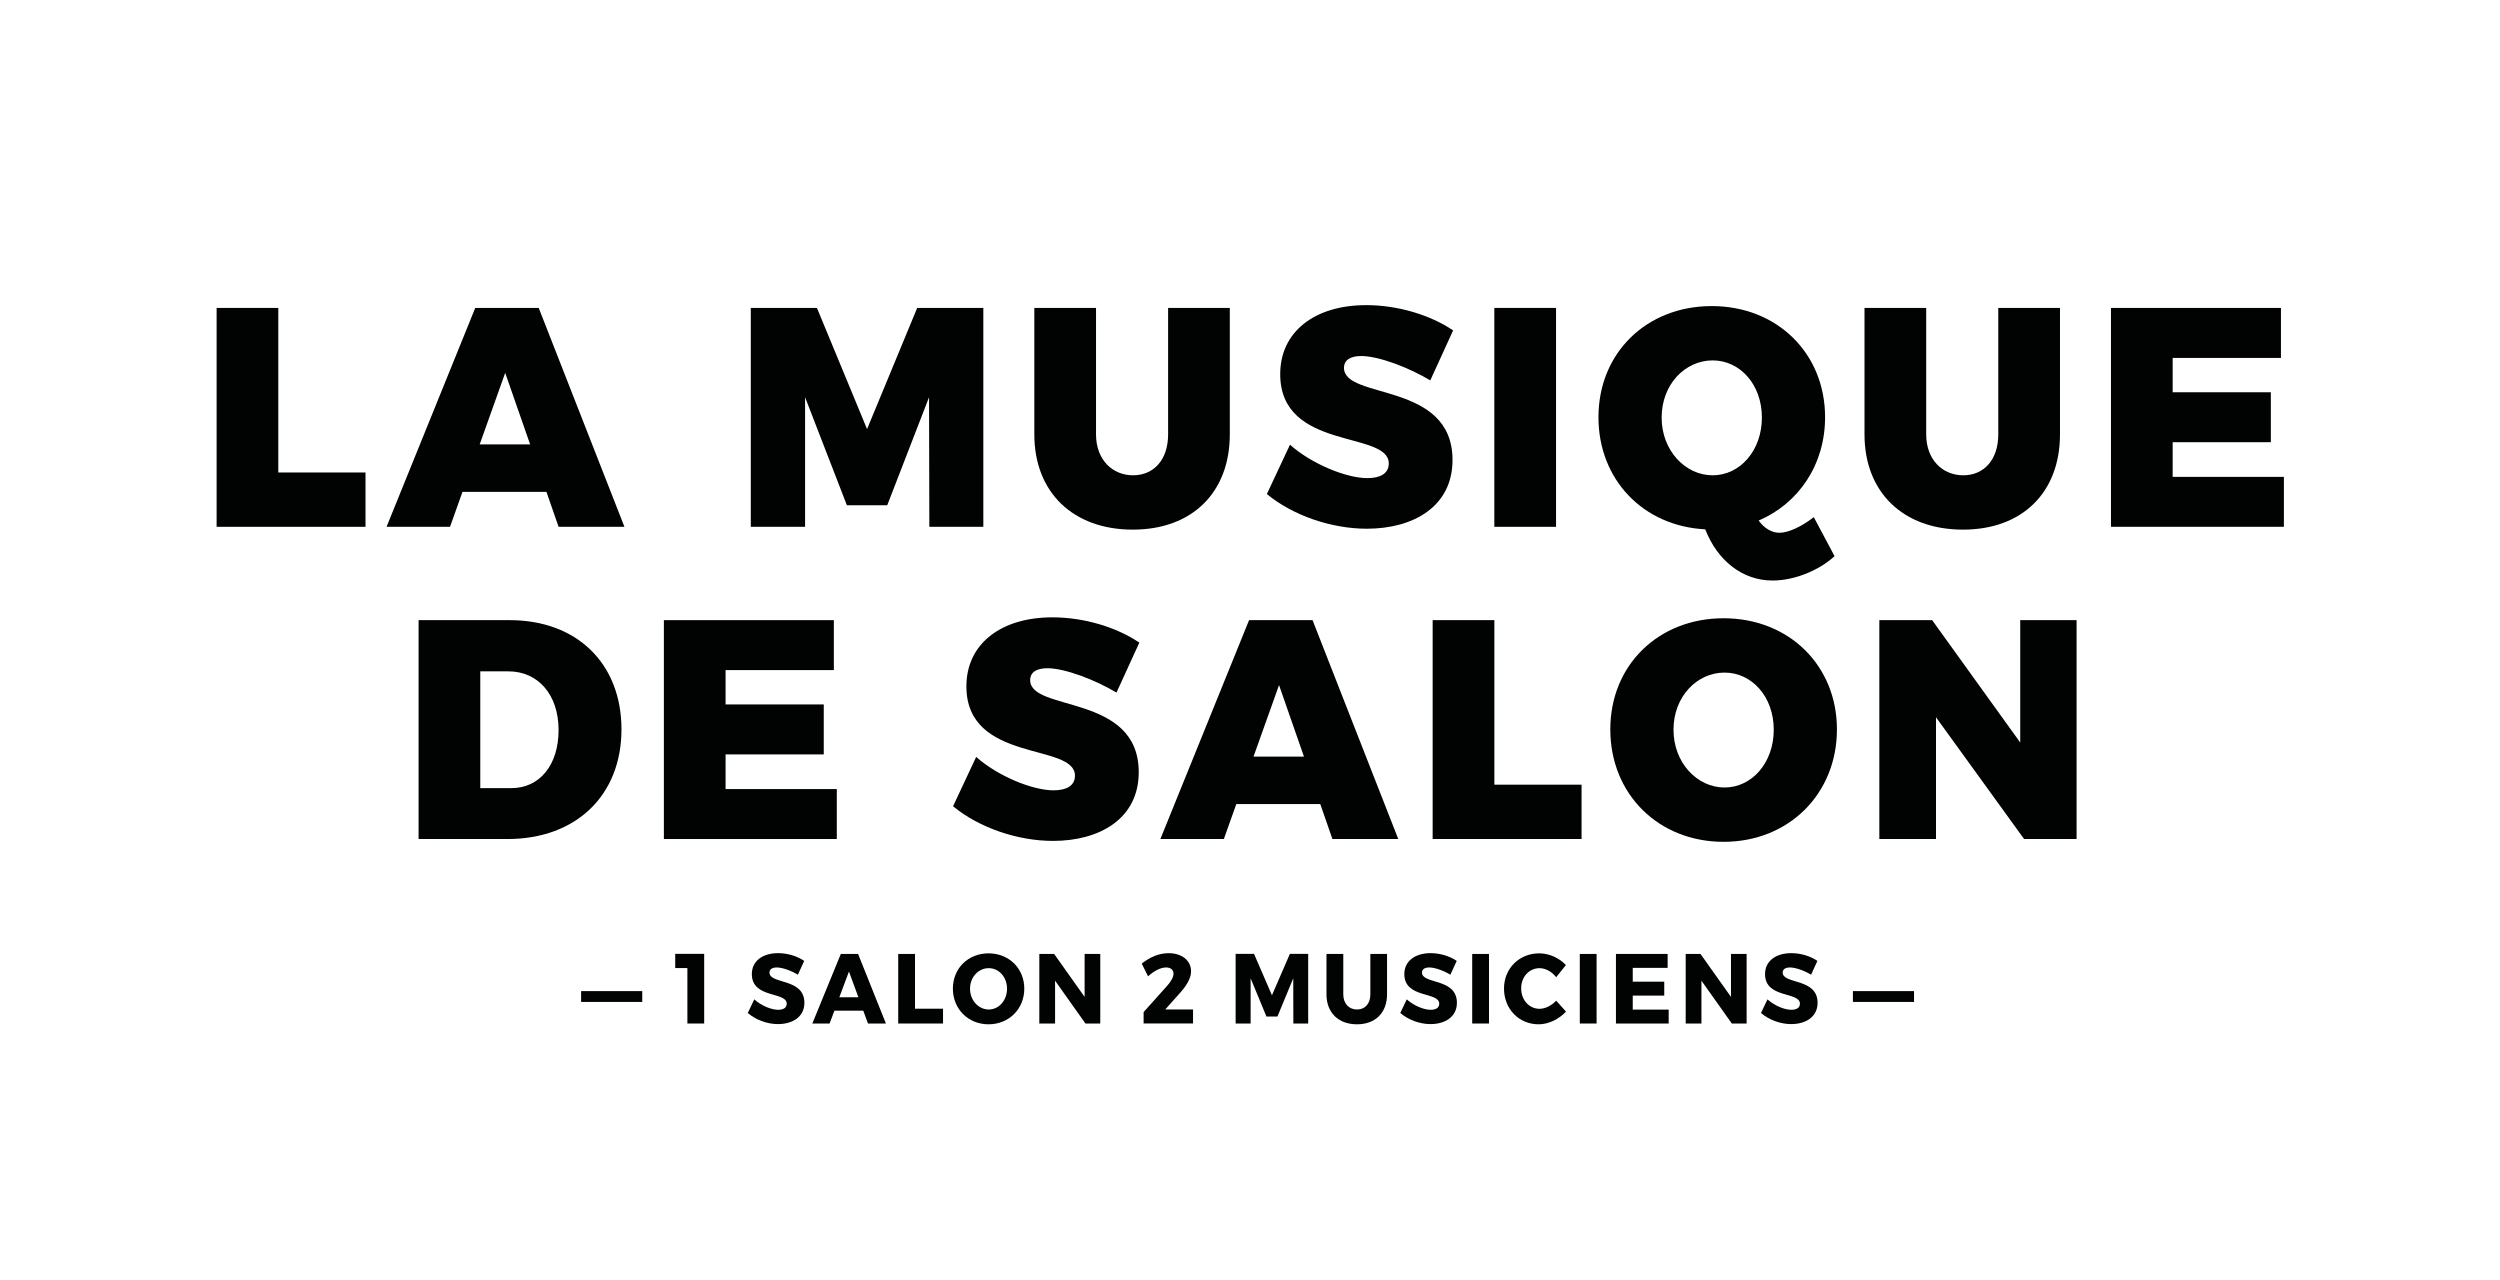
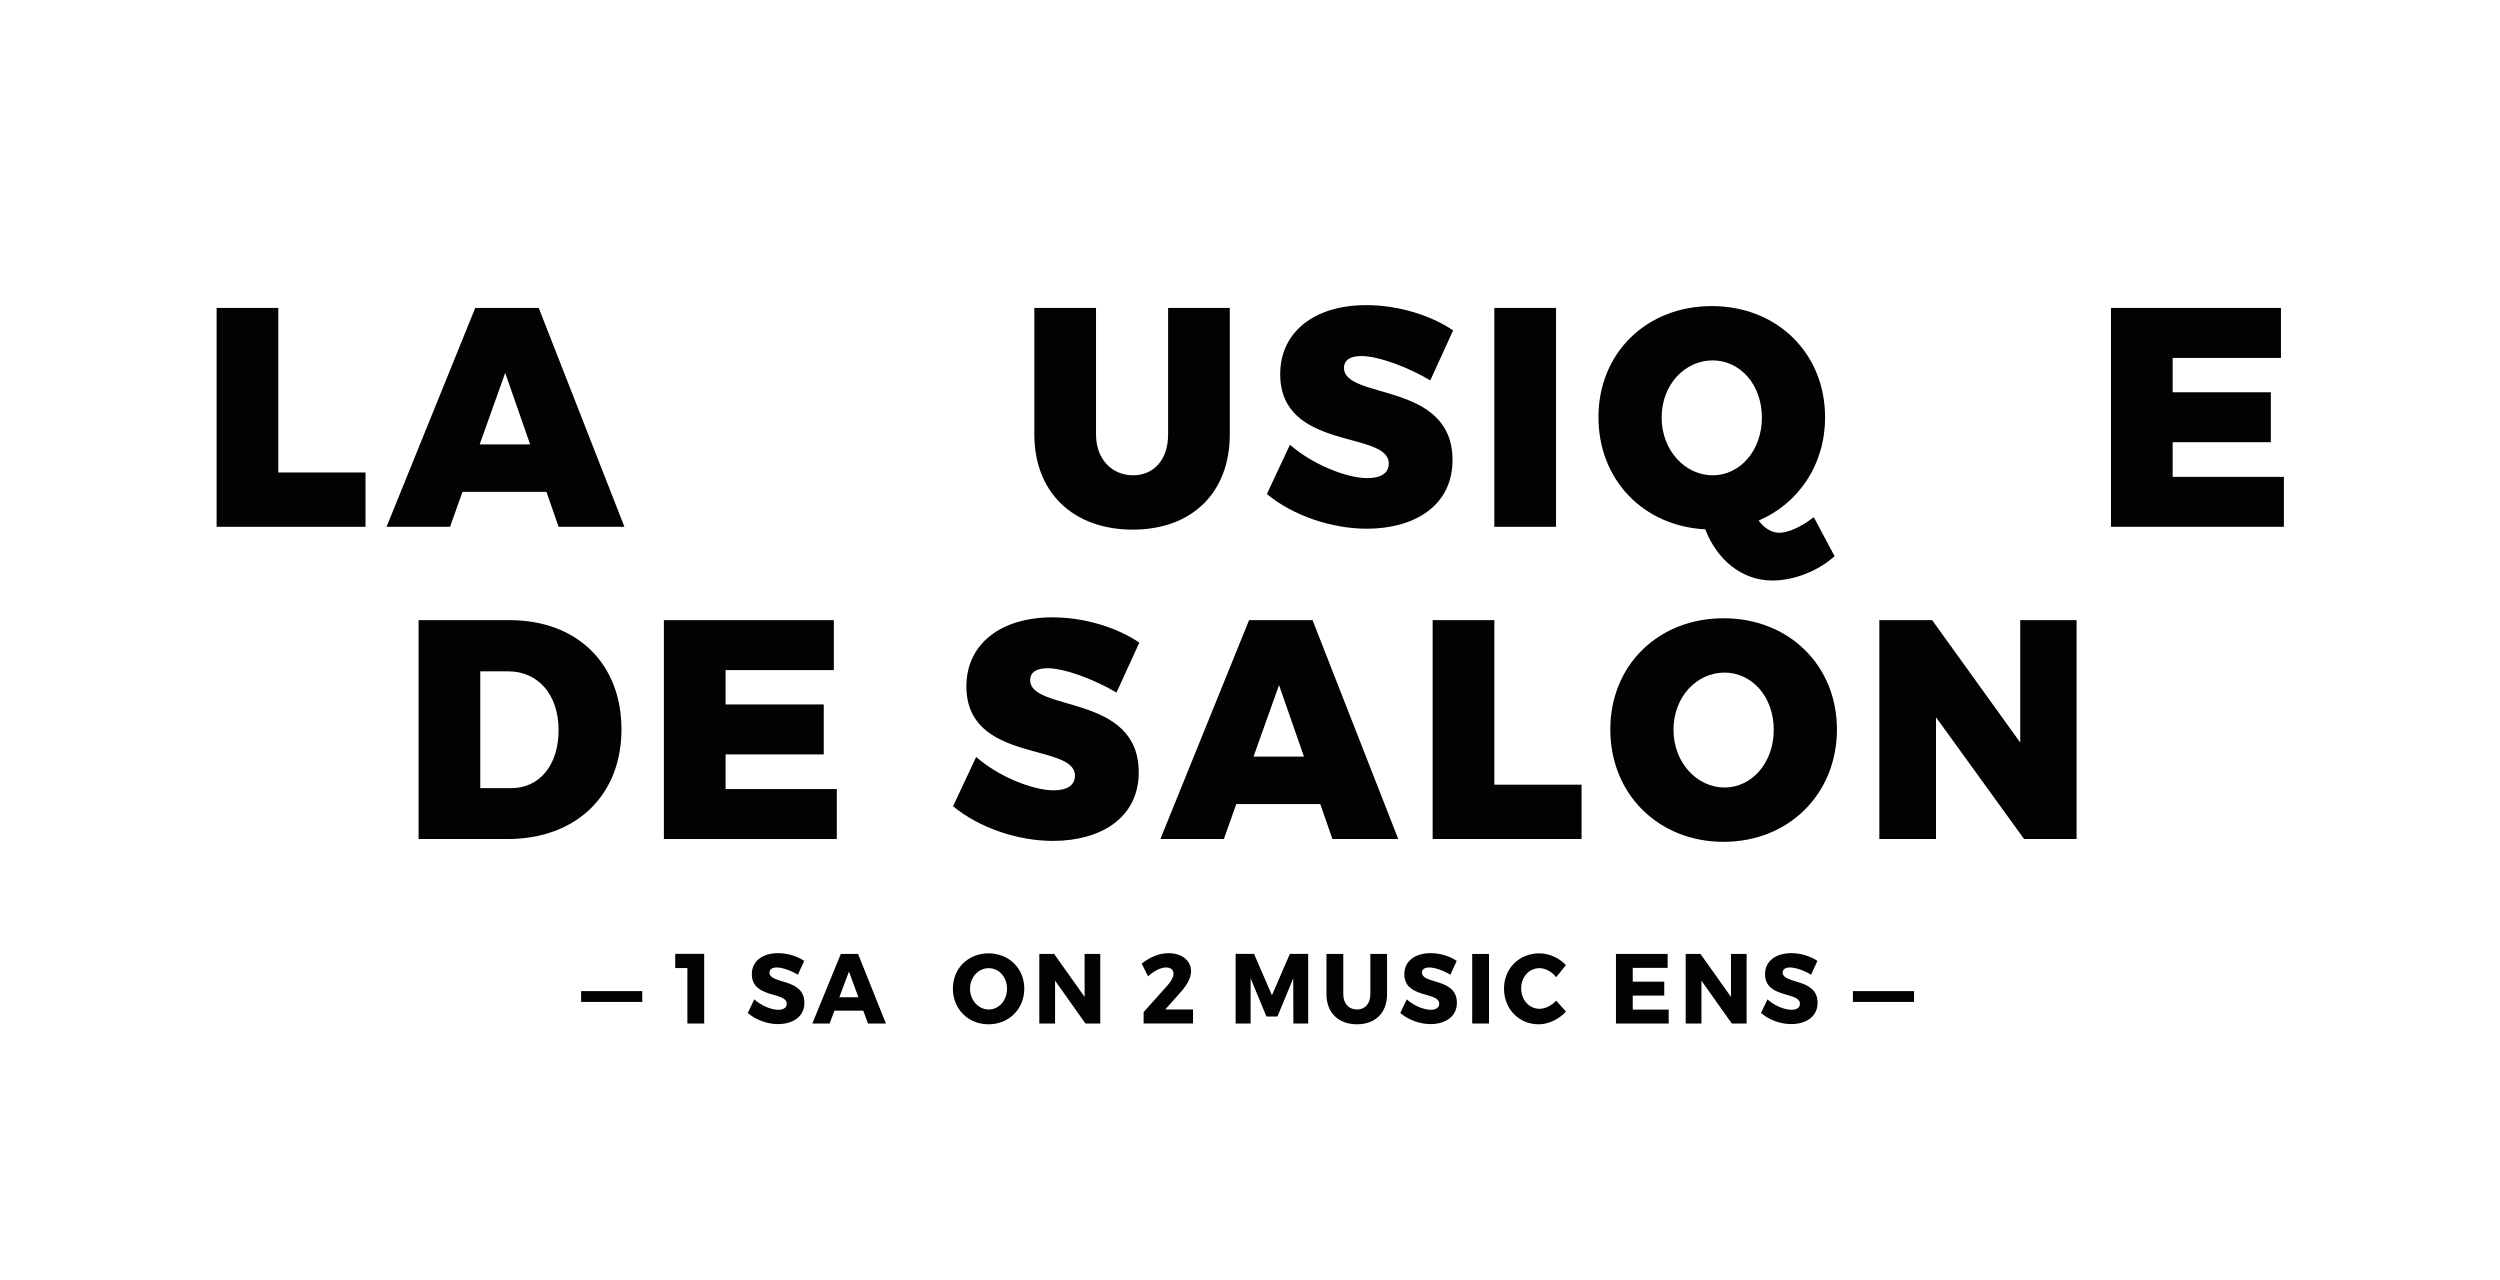
<svg xmlns="http://www.w3.org/2000/svg" version="1.1" id="Calque_1" x="0px" y="0px" width="205px" height="105px" viewBox="0 0 205 105" enable-background="new 0 0 205 105" xml:space="preserve">
  <g>
-     <rect fill="#FFFFFF" width="205" height="105" />
    <g>
      <g>
        <path fill="#010202" d="M29.972,38.744v4.455h-12.21V25.25h5.059v13.494H29.972z" />
      </g>
      <g>
        <path fill="#010202" d="M37.924,40.332l-1.022,2.867h-5.205L38.97,25.25h5.205l7.029,17.949h-5.399l-0.998-2.867H37.924z      M41.426,30.576l-2.091,5.863h4.135L41.426,30.576z" />
      </g>
      <g>
-         <path fill="#010202" d="M76.206,43.199l-0.024-10.626l-3.429,8.859h-3.308l-3.429-8.859v10.626h-4.451V25.25h5.424l4.11,9.936     l4.111-9.936h5.424v17.949H76.206z" />
-       </g>
+         </g>
      <g>
        <path fill="#010202" d="M100.843,35.62c0,4.763-3.089,7.81-7.953,7.81c-4.889,0-8.075-3.047-8.075-7.81V25.25h5.059v10.37     c0,2.074,1.338,3.354,3.041,3.354c1.678,0,2.87-1.255,2.87-3.354V25.25h5.059V35.62z" />
      </g>
      <g>
        <path fill="#010202" d="M119.156,27.094l-1.873,4.098c-1.75-1.051-4.23-1.998-5.666-1.998c-0.852,0-1.41,0.308-1.41,0.973     c0,2.638,8.9,1.076,8.9,7.554c0,3.815-3.209,5.634-7.029,5.634c-2.895,0-6.055-1.076-8.195-2.843l1.896-4.046     c1.752,1.562,4.598,2.74,6.348,2.74c1.07,0,1.752-0.385,1.752-1.203c0-2.715-8.902-0.999-8.902-7.323     c0-3.456,2.797-5.659,7.053-5.659C114.633,25.02,117.309,25.84,119.156,27.094z" />
      </g>
      <g>
        <path fill="#010202" d="M122.535,43.199V25.25h5.061v17.949H122.535z" />
      </g>
      <g>
        <path fill="#010202" d="M150.434,45.605c-1.312,1.204-3.332,1.998-5.084,1.998c-2.48,0-4.523-1.639-5.521-4.199     c-5.082-0.256-8.756-4.071-8.756-9.192c0-5.274,3.941-9.114,9.291-9.114c5.352,0,9.293,3.865,9.293,9.114     c0,3.892-2.166,7.067-5.449,8.476c0.463,0.614,1.047,0.998,1.703,0.998c0.729,0,1.799-0.486,2.82-1.28L150.434,45.605z      M140.438,38.975c2.238,0,4.037-2.023,4.037-4.736c0-2.715-1.799-4.686-4.037-4.686c-2.262,0-4.184,1.971-4.184,4.686     C136.254,36.951,138.199,38.975,140.438,38.975z" />
      </g>
      <g>
-         <path fill="#010202" d="M168.918,35.62c0,4.763-3.09,7.81-7.955,7.81c-4.889,0-8.074-3.047-8.074-7.81V25.25h5.059v10.37     c0,2.074,1.338,3.354,3.041,3.354c1.678,0,2.869-1.255,2.869-3.354V25.25h5.061V35.62z" />
-       </g>
+         </g>
      <g>
        <path fill="#010202" d="M178.158,29.348v2.816h8.051v4.096h-8.051v2.843h9.121v4.097H173.1V25.25h13.938v4.098H178.158z" />
      </g>
      <g>
        <path fill="#010202" d="M41.791,50.852c5.521,0,9.17,3.559,9.17,8.961s-3.722,8.987-9.34,8.987h-7.297V50.852H41.791z      M39.383,64.626h2.554c2.311,0,3.867-1.895,3.867-4.762c0-2.894-1.678-4.813-4.11-4.813h-2.311V64.626z" />
      </g>
      <g>
        <path fill="#010202" d="M59.497,54.947v2.817h8.051v4.097h-8.051v2.842h9.121V68.8h-14.18V50.852h13.937v4.096H59.497z" />
      </g>
      <g>
        <path fill="#010202" d="M93.425,52.695l-1.873,4.096c-1.751-1.05-4.232-1.996-5.667-1.996c-0.851,0-1.411,0.307-1.411,0.973     c0,2.637,8.902,1.075,8.902,7.553c0,3.815-3.21,5.633-7.029,5.633c-2.895,0-6.057-1.075-8.197-2.842l1.897-4.046     c1.751,1.562,4.597,2.74,6.348,2.74c1.07,0,1.751-0.384,1.751-1.203c0-2.715-8.902-0.999-8.902-7.323     c0-3.457,2.797-5.658,7.054-5.658C88.901,50.621,91.577,51.439,93.425,52.695z" />
      </g>
      <g>
        <path fill="#010202" d="M101.377,65.932l-1.021,2.868h-5.205l7.273-17.948h5.205l7.029,17.948h-5.4l-0.996-2.868H101.377z      M104.881,56.177l-2.092,5.863h4.135L104.881,56.177z" />
      </g>
      <g>
        <path fill="#010202" d="M129.688,64.345V68.8h-12.211V50.852h5.061v13.493H129.688z" />
      </g>
      <g>
        <path fill="#010202" d="M150.629,59.812c0,5.274-3.941,9.218-9.293,9.218c-5.35,0-9.291-3.917-9.291-9.218     c0-5.274,3.941-9.115,9.291-9.115C146.688,50.697,150.629,54.564,150.629,59.812z M137.227,59.838     c0,2.715,1.945,4.737,4.184,4.737s4.037-2.022,4.037-4.737c0-2.714-1.799-4.686-4.037-4.686     C139.148,55.152,137.227,57.124,137.227,59.838z" />
      </g>
      <g>
        <path fill="#010202" d="M165.975,68.8l-7.223-9.985V68.8h-4.646V50.852h4.33l7.223,10.036V50.852h4.621V68.8H165.975z" />
      </g>
      <g>
        <path fill="#010202" d="M47.652,82.159v-0.888h5.013v0.888H47.652z" />
      </g>
      <g>
        <path fill="#010202" d="M56.366,83.928v-4.547h-0.998v-1.165h2.375v5.712H56.366z" />
      </g>
      <g>
        <path fill="#010202" d="M65.945,78.794l-0.519,1.133c-0.572-0.351-1.292-0.595-1.733-0.595c-0.355,0-0.596,0.139-0.596,0.416     c0,0.985,2.863,0.424,2.863,2.484c0,1.142-0.959,1.744-2.167,1.744c-0.905,0-1.833-0.358-2.476-0.912l0.534-1.117     c0.557,0.514,1.392,0.856,1.957,0.856c0.433,0,0.704-0.172,0.704-0.497c0-1.011-2.862-0.408-2.862-2.429     c0-1.051,0.858-1.719,2.158-1.719C64.591,78.159,65.388,78.411,65.945,78.794z" />
      </g>
      <g>
        <path fill="#010202" d="M68.422,82.877l-0.395,1.051h-1.416l2.336-5.704h1.416l2.282,5.704h-1.47l-0.387-1.051H68.422z      M69.614,79.666l-0.789,2.11h1.563L69.614,79.666z" />
      </g>
      <g>
-         <path fill="#010202" d="M77.329,82.714v1.214h-3.675v-5.704h1.377v4.49H77.329z" />
-       </g>
+         </g>
      <g>
        <path fill="#010202" d="M83.992,81.067c0,1.662-1.253,2.926-2.932,2.926c-1.671,0-2.924-1.255-2.924-2.926     c0-1.662,1.253-2.893,2.924-2.893C82.738,78.175,83.992,79.414,83.992,81.067z M79.543,81.076c0,0.961,0.704,1.703,1.532,1.703     c0.835,0,1.501-0.742,1.501-1.703c0-0.962-0.666-1.687-1.501-1.687S79.543,80.114,79.543,81.076z" />
      </g>
      <g>
        <path fill="#010202" d="M89.007,83.928l-2.491-3.512v3.512h-1.292v-5.704h1.215l2.499,3.521v-3.521h1.284v5.704H89.007z" />
      </g>
      <g>
        <path fill="#010202" d="M97.667,79.65c0,0.619-0.433,1.263-1.021,1.898l-1.098,1.23h2.282v1.148h-4.054V82.99l1.934-2.159     c0.302-0.334,0.519-0.717,0.519-0.978c0-0.326-0.225-0.521-0.611-0.521c-0.441,0-0.982,0.277-1.478,0.726l-0.518-1.043     c0.681-0.538,1.423-0.855,2.197-0.855C96.893,78.159,97.667,78.745,97.667,79.65z" />
      </g>
      <g>
        <path fill="#010202" d="M106.055,83.928l-0.008-3.707l-1.299,3.137h-0.898l-1.299-3.137v3.707h-1.23v-5.712h1.508l1.471,3.397     l1.471-3.397h1.5v5.712H106.055z" />
      </g>
      <g>
        <path fill="#010202" d="M113.738,81.532c0,1.508-0.951,2.461-2.467,2.461c-1.523,0-2.5-0.953-2.5-2.461v-3.309h1.379v3.309     c0,0.774,0.471,1.247,1.129,1.247c0.65,0,1.09-0.473,1.09-1.247v-3.309h1.369V81.532z" />
      </g>
      <g>
        <path fill="#010202" d="M119.451,78.794l-0.52,1.133c-0.572-0.351-1.291-0.595-1.732-0.595c-0.355,0-0.596,0.139-0.596,0.416     c0,0.985,2.863,0.424,2.863,2.484c0,1.142-0.961,1.744-2.166,1.744c-0.906,0-1.834-0.358-2.477-0.912l0.533-1.117     c0.559,0.514,1.393,0.856,1.959,0.856c0.432,0,0.703-0.172,0.703-0.497c0-1.011-2.863-0.408-2.863-2.429     c0-1.051,0.859-1.719,2.16-1.719C118.098,78.159,118.895,78.411,119.451,78.794z" />
      </g>
      <g>
        <path fill="#010202" d="M120.721,83.928v-5.704h1.377v5.704H120.721z" />
      </g>
      <g>
        <path fill="#010202" d="M128.404,79.137l-0.797,0.994c-0.355-0.456-0.883-0.741-1.361-0.741c-0.859,0-1.51,0.717-1.51,1.653     c0,0.954,0.65,1.679,1.51,1.679c0.455,0,0.982-0.261,1.361-0.668l0.805,0.896c-0.58,0.627-1.439,1.043-2.236,1.043     c-1.633,0-2.848-1.264-2.848-2.934c0-1.646,1.246-2.885,2.895-2.885C127.027,78.175,127.861,78.55,128.404,79.137z" />
      </g>
      <g>
-         <path fill="#010202" d="M129.543,83.928v-5.704h1.377v5.704H129.543z" />
-       </g>
+         </g>
      <g>
        <path fill="#010202" d="M133.885,79.365v1.132h2.584v1.141h-2.584v1.149h2.947v1.141h-4.324v-5.704h4.238v1.142H133.885z" />
      </g>
      <g>
        <path fill="#010202" d="M142.008,83.928l-2.49-3.512v3.512h-1.291v-5.704h1.213l2.5,3.521v-3.521h1.283v5.704H142.008z" />
      </g>
      <g>
        <path fill="#010202" d="M149.027,78.794l-0.518,1.133c-0.572-0.351-1.293-0.595-1.732-0.595c-0.357,0-0.596,0.139-0.596,0.416     c0,0.985,2.861,0.424,2.861,2.484c0,1.142-0.959,1.744-2.166,1.744c-0.904,0-1.834-0.358-2.475-0.912l0.533-1.117     c0.557,0.514,1.393,0.856,1.957,0.856c0.434,0,0.703-0.172,0.703-0.497c0-1.011-2.861-0.408-2.861-2.429     c0-1.051,0.859-1.719,2.158-1.719C147.674,78.159,148.471,78.411,149.027,78.794z" />
      </g>
      <g>
-         <path fill="#010202" d="M151.939,82.159v-0.888h5.012v0.888H151.939z" />
+         <path fill="#010202" d="M151.939,82.159v-0.888h5.012v0.888H151.939" />
      </g>
    </g>
  </g>
</svg>